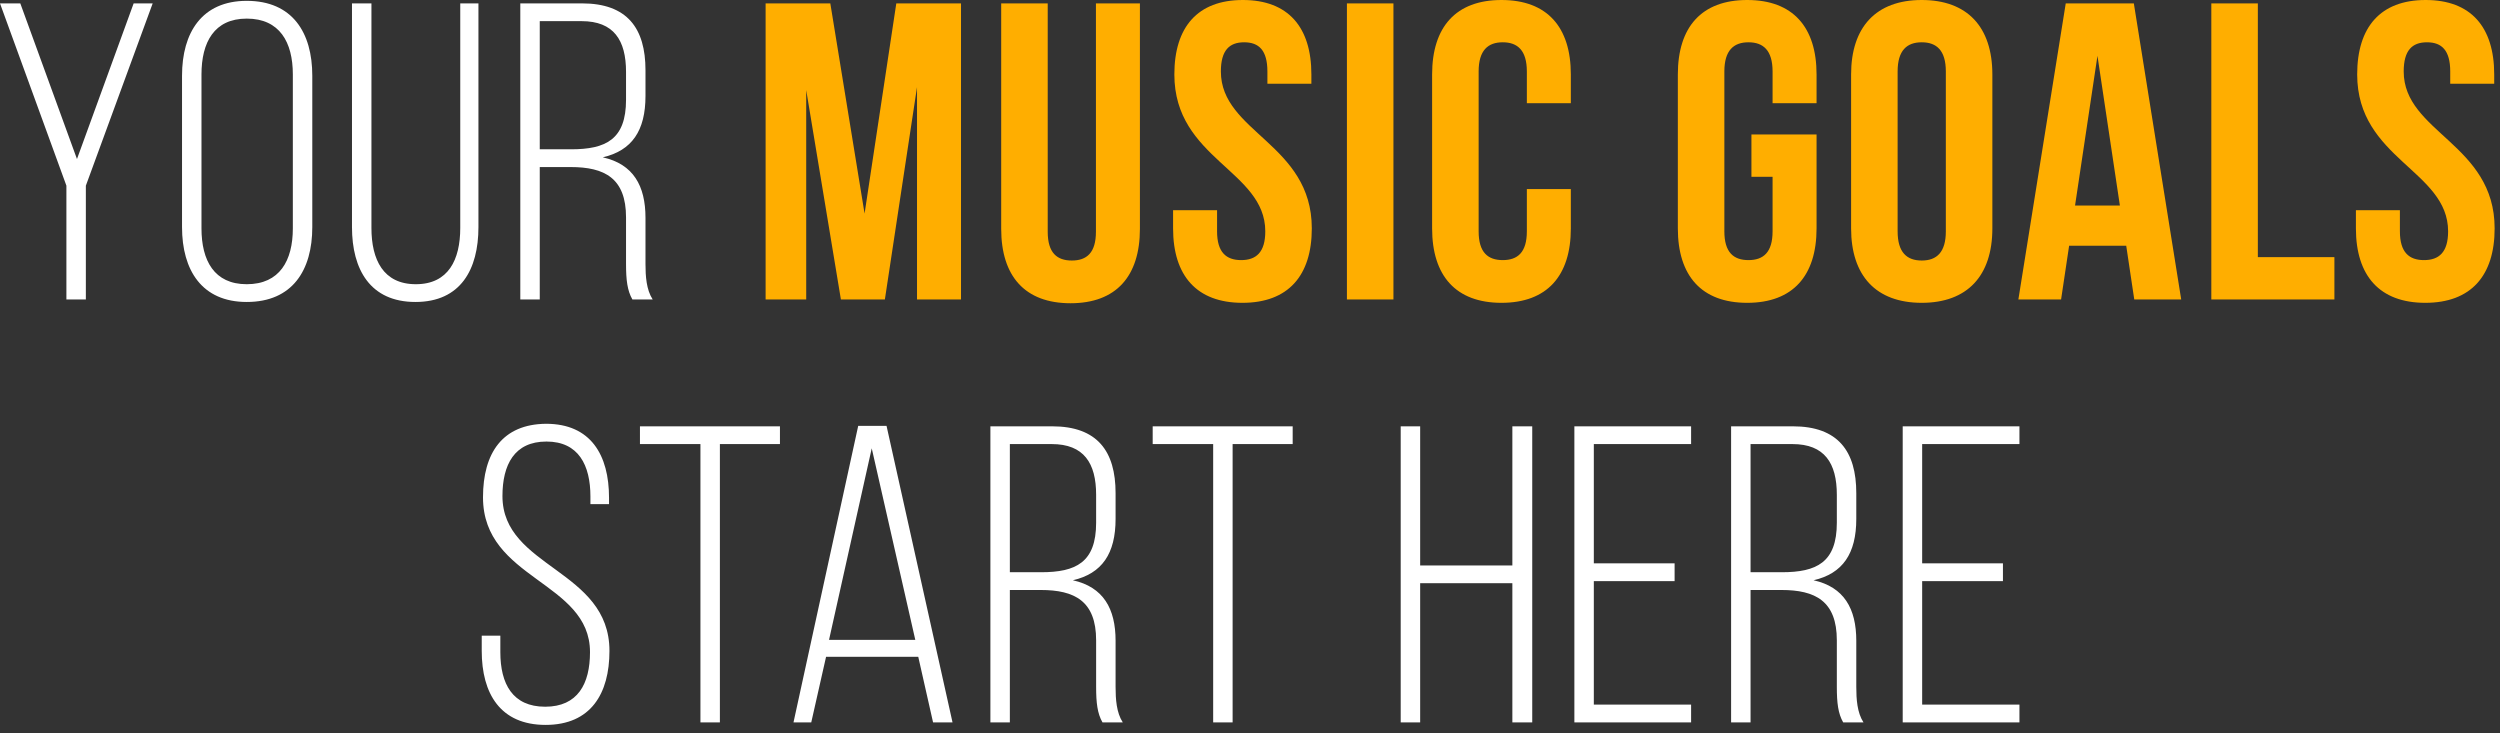
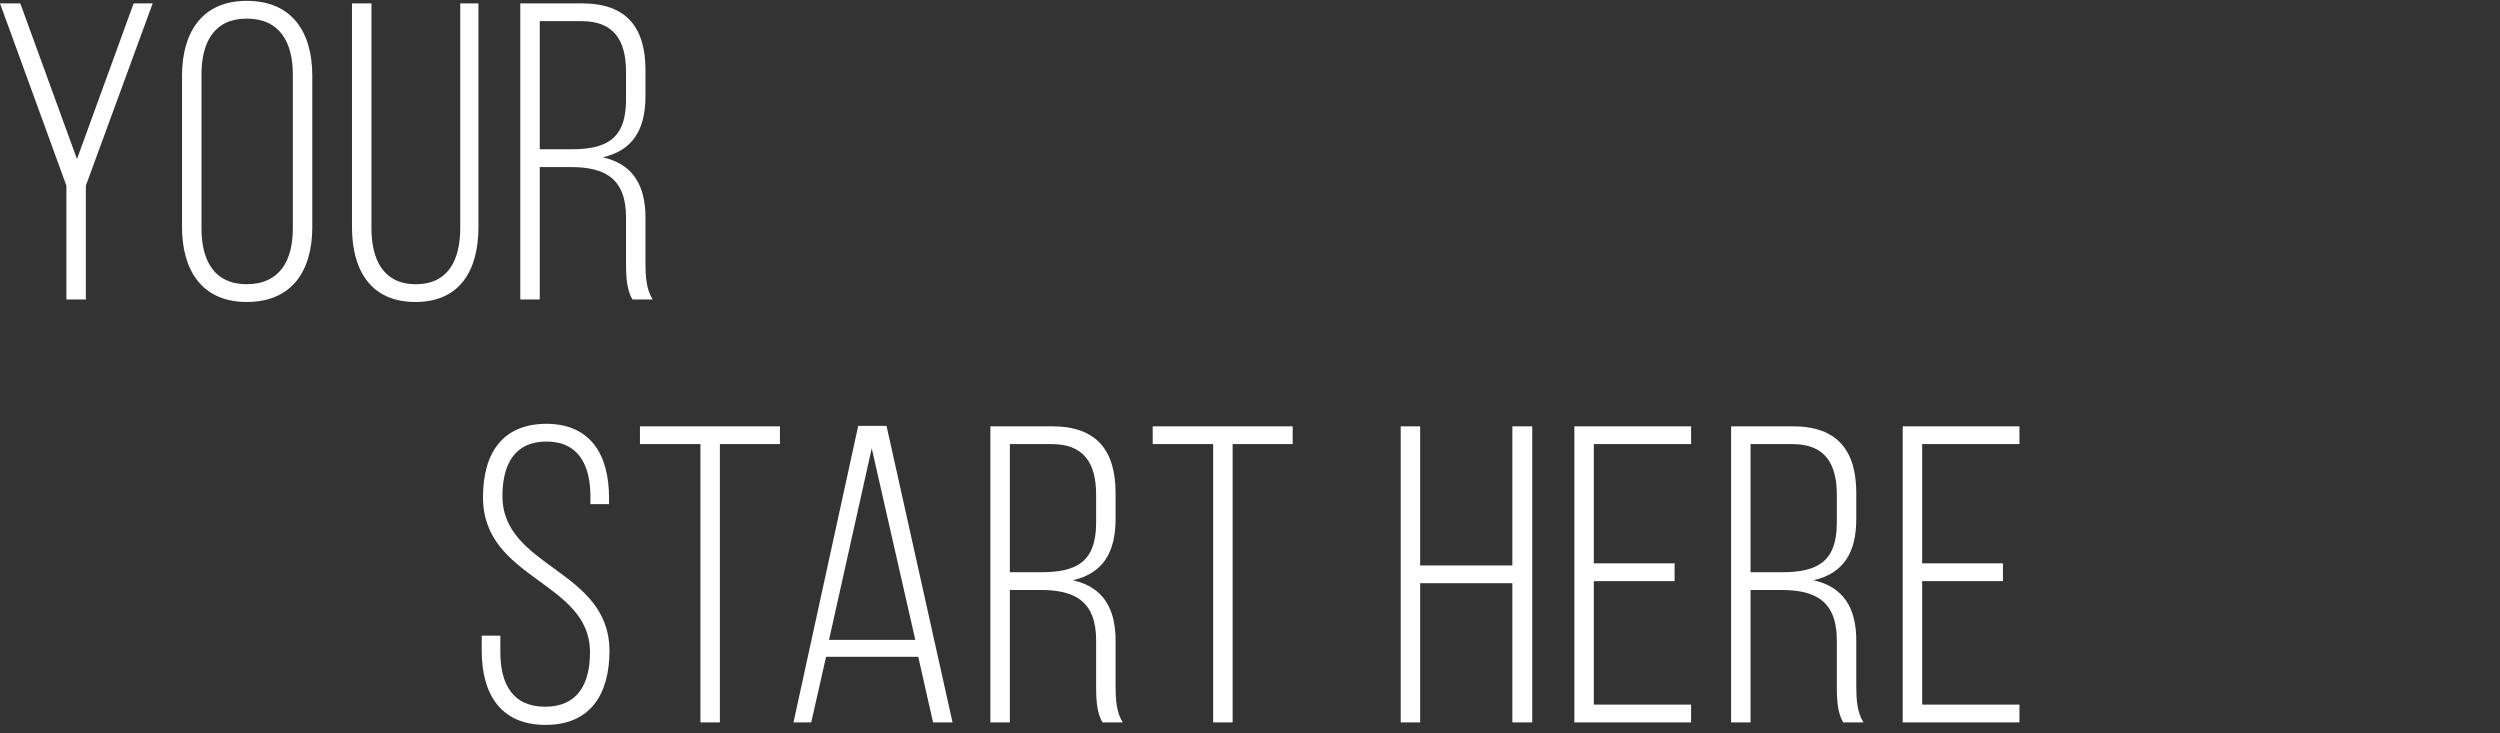
<svg xmlns="http://www.w3.org/2000/svg" fill="none" viewBox="0 0 266 78" height="78" width="266">
  <rect x="0" y="0" width="266" height="78" fill="#333333" stroke="none" />
  <path fill="white" d="M7.065 31.86V19.755L0 0.36H2.16L8.19 16.92L14.22 0.36H16.245L9.135 19.755V31.86H7.065ZM19.368 24.165V8.055C19.368 3.465 21.483 0.09 26.253 0.09C31.113 0.09 33.228 3.465 33.228 8.055V24.165C33.228 28.755 31.113 32.13 26.253 32.13C21.483 32.13 19.368 28.755 19.368 24.165ZM21.438 7.92V24.3C21.438 27.72 22.788 30.24 26.253 30.24C29.763 30.24 31.158 27.72 31.158 24.3V7.92C31.158 4.5 29.763 1.98 26.253 1.98C22.788 1.98 21.438 4.5 21.438 7.92ZM39.521 0.36V24.255C39.521 27.63 40.781 30.24 44.246 30.24C47.711 30.24 48.971 27.63 48.971 24.255V0.36H50.906V24.165C50.906 28.665 49.016 32.13 44.201 32.13C39.386 32.13 37.451 28.665 37.451 24.165V0.36H39.521ZM55.36 0.36H61.93C66.745 0.36 68.68 3.015 68.68 7.47V10.215C68.68 13.905 67.24 16.02 64.135 16.74C67.375 17.46 68.68 19.755 68.68 23.175V28.08C68.68 29.385 68.77 30.825 69.445 31.86H67.285C66.745 30.915 66.61 29.79 66.61 28.08V23.13C66.61 18.945 64.315 17.775 60.715 17.775H57.43V31.86H55.36V0.36ZM57.43 15.885H60.76C64.45 15.885 66.61 14.85 66.61 10.62V7.65C66.61 4.275 65.305 2.25 61.885 2.25H57.43V15.885ZM58.096 45.09C62.866 45.09 64.801 48.42 64.801 52.965V53.64H62.821V52.83C62.821 49.5 61.561 46.98 58.141 46.98C54.721 46.98 53.461 49.455 53.461 52.785C53.461 60.435 64.846 60.57 64.846 69.255C64.846 73.8 62.866 77.13 58.051 77.13C53.236 77.13 51.256 73.8 51.256 69.255V67.635H53.236V69.39C53.236 72.765 54.541 75.195 58.006 75.195C61.471 75.195 62.776 72.765 62.776 69.39C62.776 61.83 51.391 61.695 51.391 52.92C51.391 48.195 53.461 45.135 58.096 45.09ZM76.596 76.86H74.526V47.25H68.091V45.36H82.986V47.25H76.596V76.86ZM97.703 69.885H87.893L86.318 76.86H84.428L91.313 45.315H94.328L101.348 76.86H99.278L97.703 69.885ZM92.753 47.7L88.208 68.085H97.388L92.753 47.7ZM105.378 45.36H111.948C116.763 45.36 118.698 48.015 118.698 52.47V55.215C118.698 58.905 117.258 61.02 114.153 61.74C117.393 62.46 118.698 64.755 118.698 68.175V73.08C118.698 74.385 118.788 75.825 119.463 76.86H117.303C116.763 75.915 116.628 74.79 116.628 73.08V68.13C116.628 63.945 114.333 62.775 110.733 62.775H107.448V76.86H105.378V45.36ZM107.448 60.885H110.778C114.468 60.885 116.628 59.85 116.628 55.62V52.65C116.628 49.275 115.323 47.25 111.903 47.25H107.448V60.885ZM131.151 76.86H129.081V47.25H122.646V45.36H137.541V47.25H131.151V76.86ZM160.915 62.055H151.105V76.86H149.035V45.36H151.105V60.165H160.915V45.36H163.03V76.86H160.915V62.055ZM169.583 59.94H178.178V61.83H169.583V74.97H179.933V76.86H167.513V45.36H179.933V47.25H169.583V59.94ZM184.189 45.36H190.759C195.574 45.36 197.509 48.015 197.509 52.47V55.215C197.509 58.905 196.069 61.02 192.964 61.74C196.204 62.46 197.509 64.755 197.509 68.175V73.08C197.509 74.385 197.599 75.825 198.274 76.86H196.114C195.574 75.915 195.439 74.79 195.439 73.08V68.13C195.439 63.945 193.144 62.775 189.544 62.775H186.259V76.86H184.189V45.36ZM186.259 60.885H189.589C193.279 60.885 195.439 59.85 195.439 55.62V52.65C195.439 49.275 194.134 47.25 190.714 47.25H186.259V60.885ZM204.518 59.94H213.113V61.83H204.518V74.97H214.868V76.86H202.448V45.36H214.868V47.25H204.518V59.94Z" />
-   <path fill="#FFAE00" d="M88.346 0.36L91.991 22.725L95.366 0.36H102.251V31.86H97.571V9.27L94.151 31.86H89.471L85.781 9.585V31.86H81.461V0.36H88.346ZM106.527 0.36H111.477V24.66C111.477 26.91 112.467 27.72 114.042 27.72C115.617 27.72 116.607 26.91 116.607 24.66V0.36H121.287V24.345C121.287 29.385 118.767 32.265 113.907 32.265C109.047 32.265 106.527 29.385 106.527 24.345V0.36ZM124.951 7.92C124.951 2.88 127.426 -1.48416e-05 132.241 -1.48416e-05C137.056 -1.48416e-05 139.531 2.88 139.531 7.92V8.91H134.851V7.605C134.851 5.355 133.951 4.5 132.376 4.5C130.801 4.5 129.901 5.355 129.901 7.605C129.901 14.085 139.576 15.3 139.576 24.3C139.576 29.34 137.056 32.22 132.196 32.22C127.336 32.22 124.816 29.34 124.816 24.3V22.365H129.496V24.615C129.496 26.865 130.486 27.675 132.061 27.675C133.636 27.675 134.626 26.865 134.626 24.615C134.626 18.135 124.951 16.92 124.951 7.92ZM143.312 31.86V0.36H148.262V31.86H143.312ZM162.457 20.115H167.137V24.3C167.137 29.34 164.617 32.22 159.757 32.22C154.897 32.22 152.377 29.34 152.377 24.3V7.92C152.377 2.88 154.897 -1.48416e-05 159.757 -1.48416e-05C164.617 -1.48416e-05 167.137 2.88 167.137 7.92V10.98H162.457V7.605C162.457 5.355 161.467 4.5 159.892 4.5C158.317 4.5 157.327 5.355 157.327 7.605V24.615C157.327 26.865 158.317 27.675 159.892 27.675C161.467 27.675 162.457 26.865 162.457 24.615V20.115ZM186.352 18.81V14.31H193.282V24.3C193.282 29.34 190.762 32.22 185.902 32.22C181.042 32.22 178.522 29.34 178.522 24.3V7.92C178.522 2.88 181.042 -1.48416e-05 185.902 -1.48416e-05C190.762 -1.48416e-05 193.282 2.88 193.282 7.92V10.98H188.602V7.605C188.602 5.355 187.612 4.5 186.037 4.5C184.462 4.5 183.472 5.355 183.472 7.605V24.615C183.472 26.865 184.462 27.675 186.037 27.675C187.612 27.675 188.602 26.865 188.602 24.615V18.81H186.352ZM201.907 7.605V24.615C201.907 26.865 202.897 27.72 204.472 27.72C206.047 27.72 207.037 26.865 207.037 24.615V7.605C207.037 5.355 206.047 4.5 204.472 4.5C202.897 4.5 201.907 5.355 201.907 7.605ZM196.957 24.3V7.92C196.957 2.88 199.612 -1.48416e-05 204.472 -1.48416e-05C209.332 -1.48416e-05 211.987 2.88 211.987 7.92V24.3C211.987 29.34 209.332 32.22 204.472 32.22C199.612 32.22 196.957 29.34 196.957 24.3ZM227.04 0.36L232.08 31.86H227.085L226.23 26.145H220.155L219.3 31.86H214.755L219.795 0.36H227.04ZM223.17 5.94L220.785 21.87H225.555L223.17 5.94ZM235.285 31.86V0.36H240.235V27.36H248.38V31.86H235.285ZM250.804 7.92C250.804 2.88 253.279 -1.48416e-05 258.094 -1.48416e-05C262.909 -1.48416e-05 265.384 2.88 265.384 7.92V8.91H260.704V7.605C260.704 5.355 259.804 4.5 258.229 4.5C256.654 4.5 255.754 5.355 255.754 7.605C255.754 14.085 265.429 15.3 265.429 24.3C265.429 29.34 262.909 32.22 258.049 32.22C253.189 32.22 250.669 29.34 250.669 24.3V22.365H255.349V24.615C255.349 26.865 256.339 27.675 257.914 27.675C259.489 27.675 260.479 26.865 260.479 24.615C260.479 18.135 250.804 16.92 250.804 7.92Z" />
</svg>